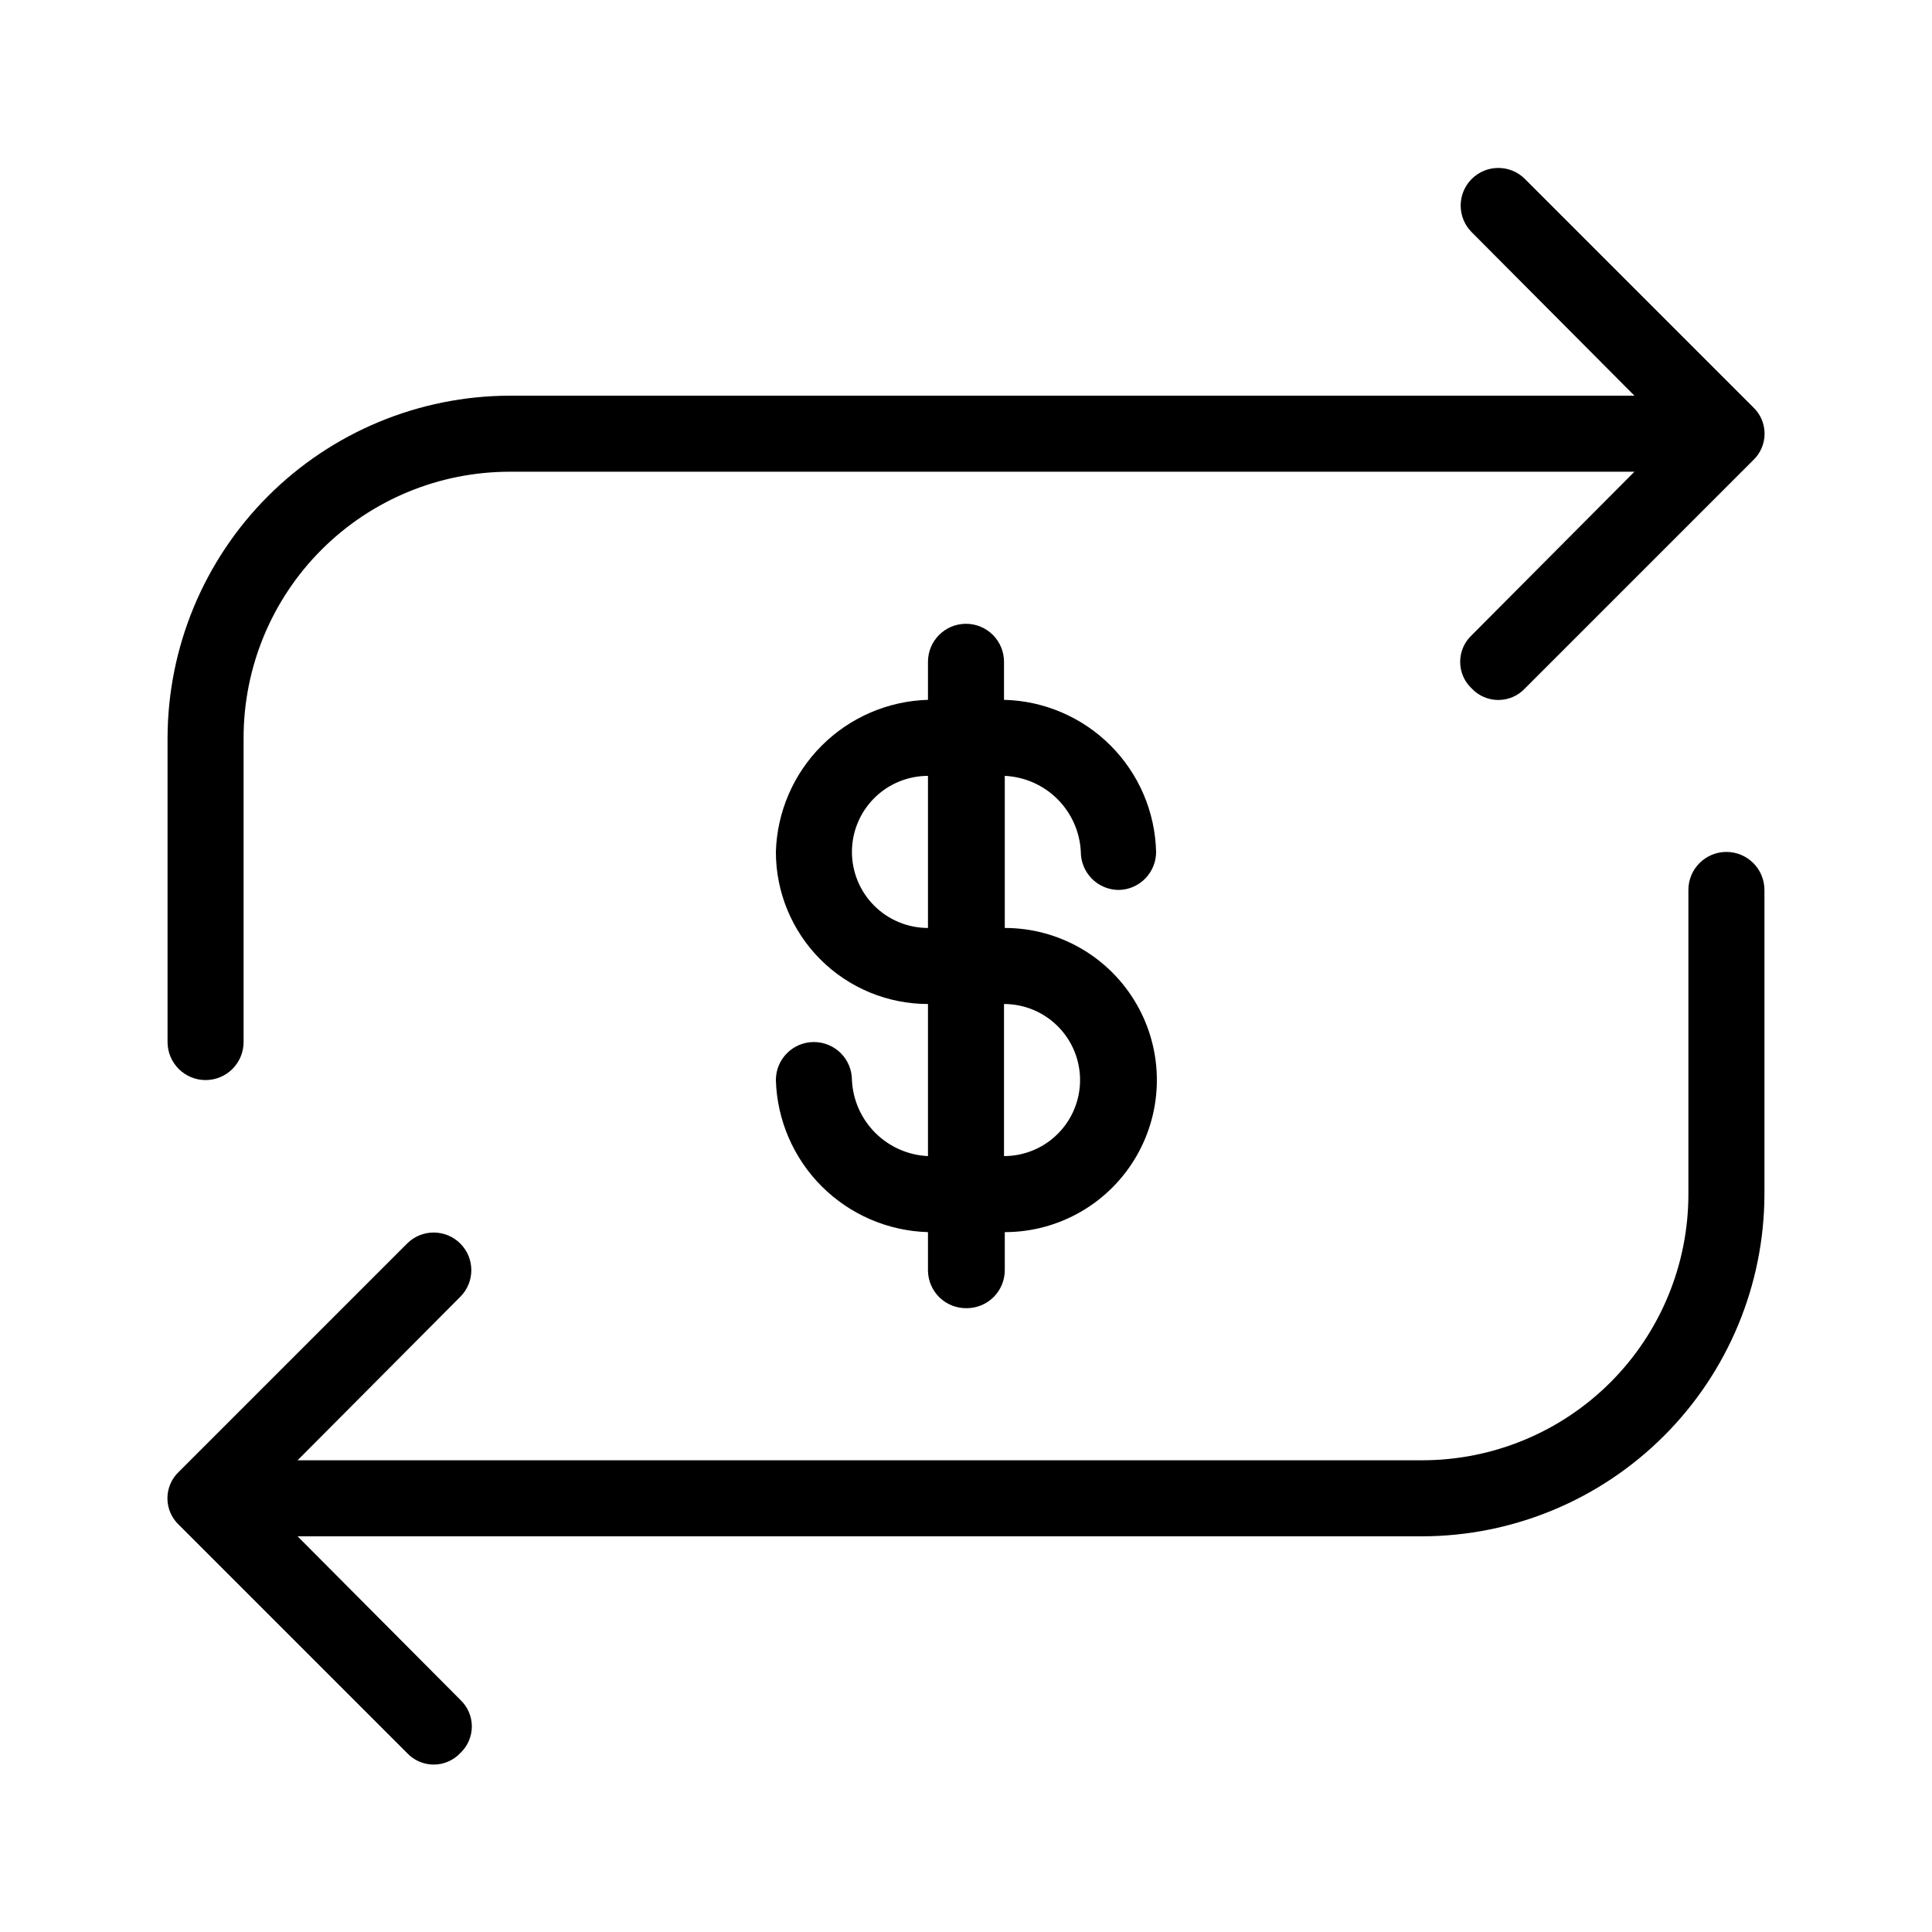
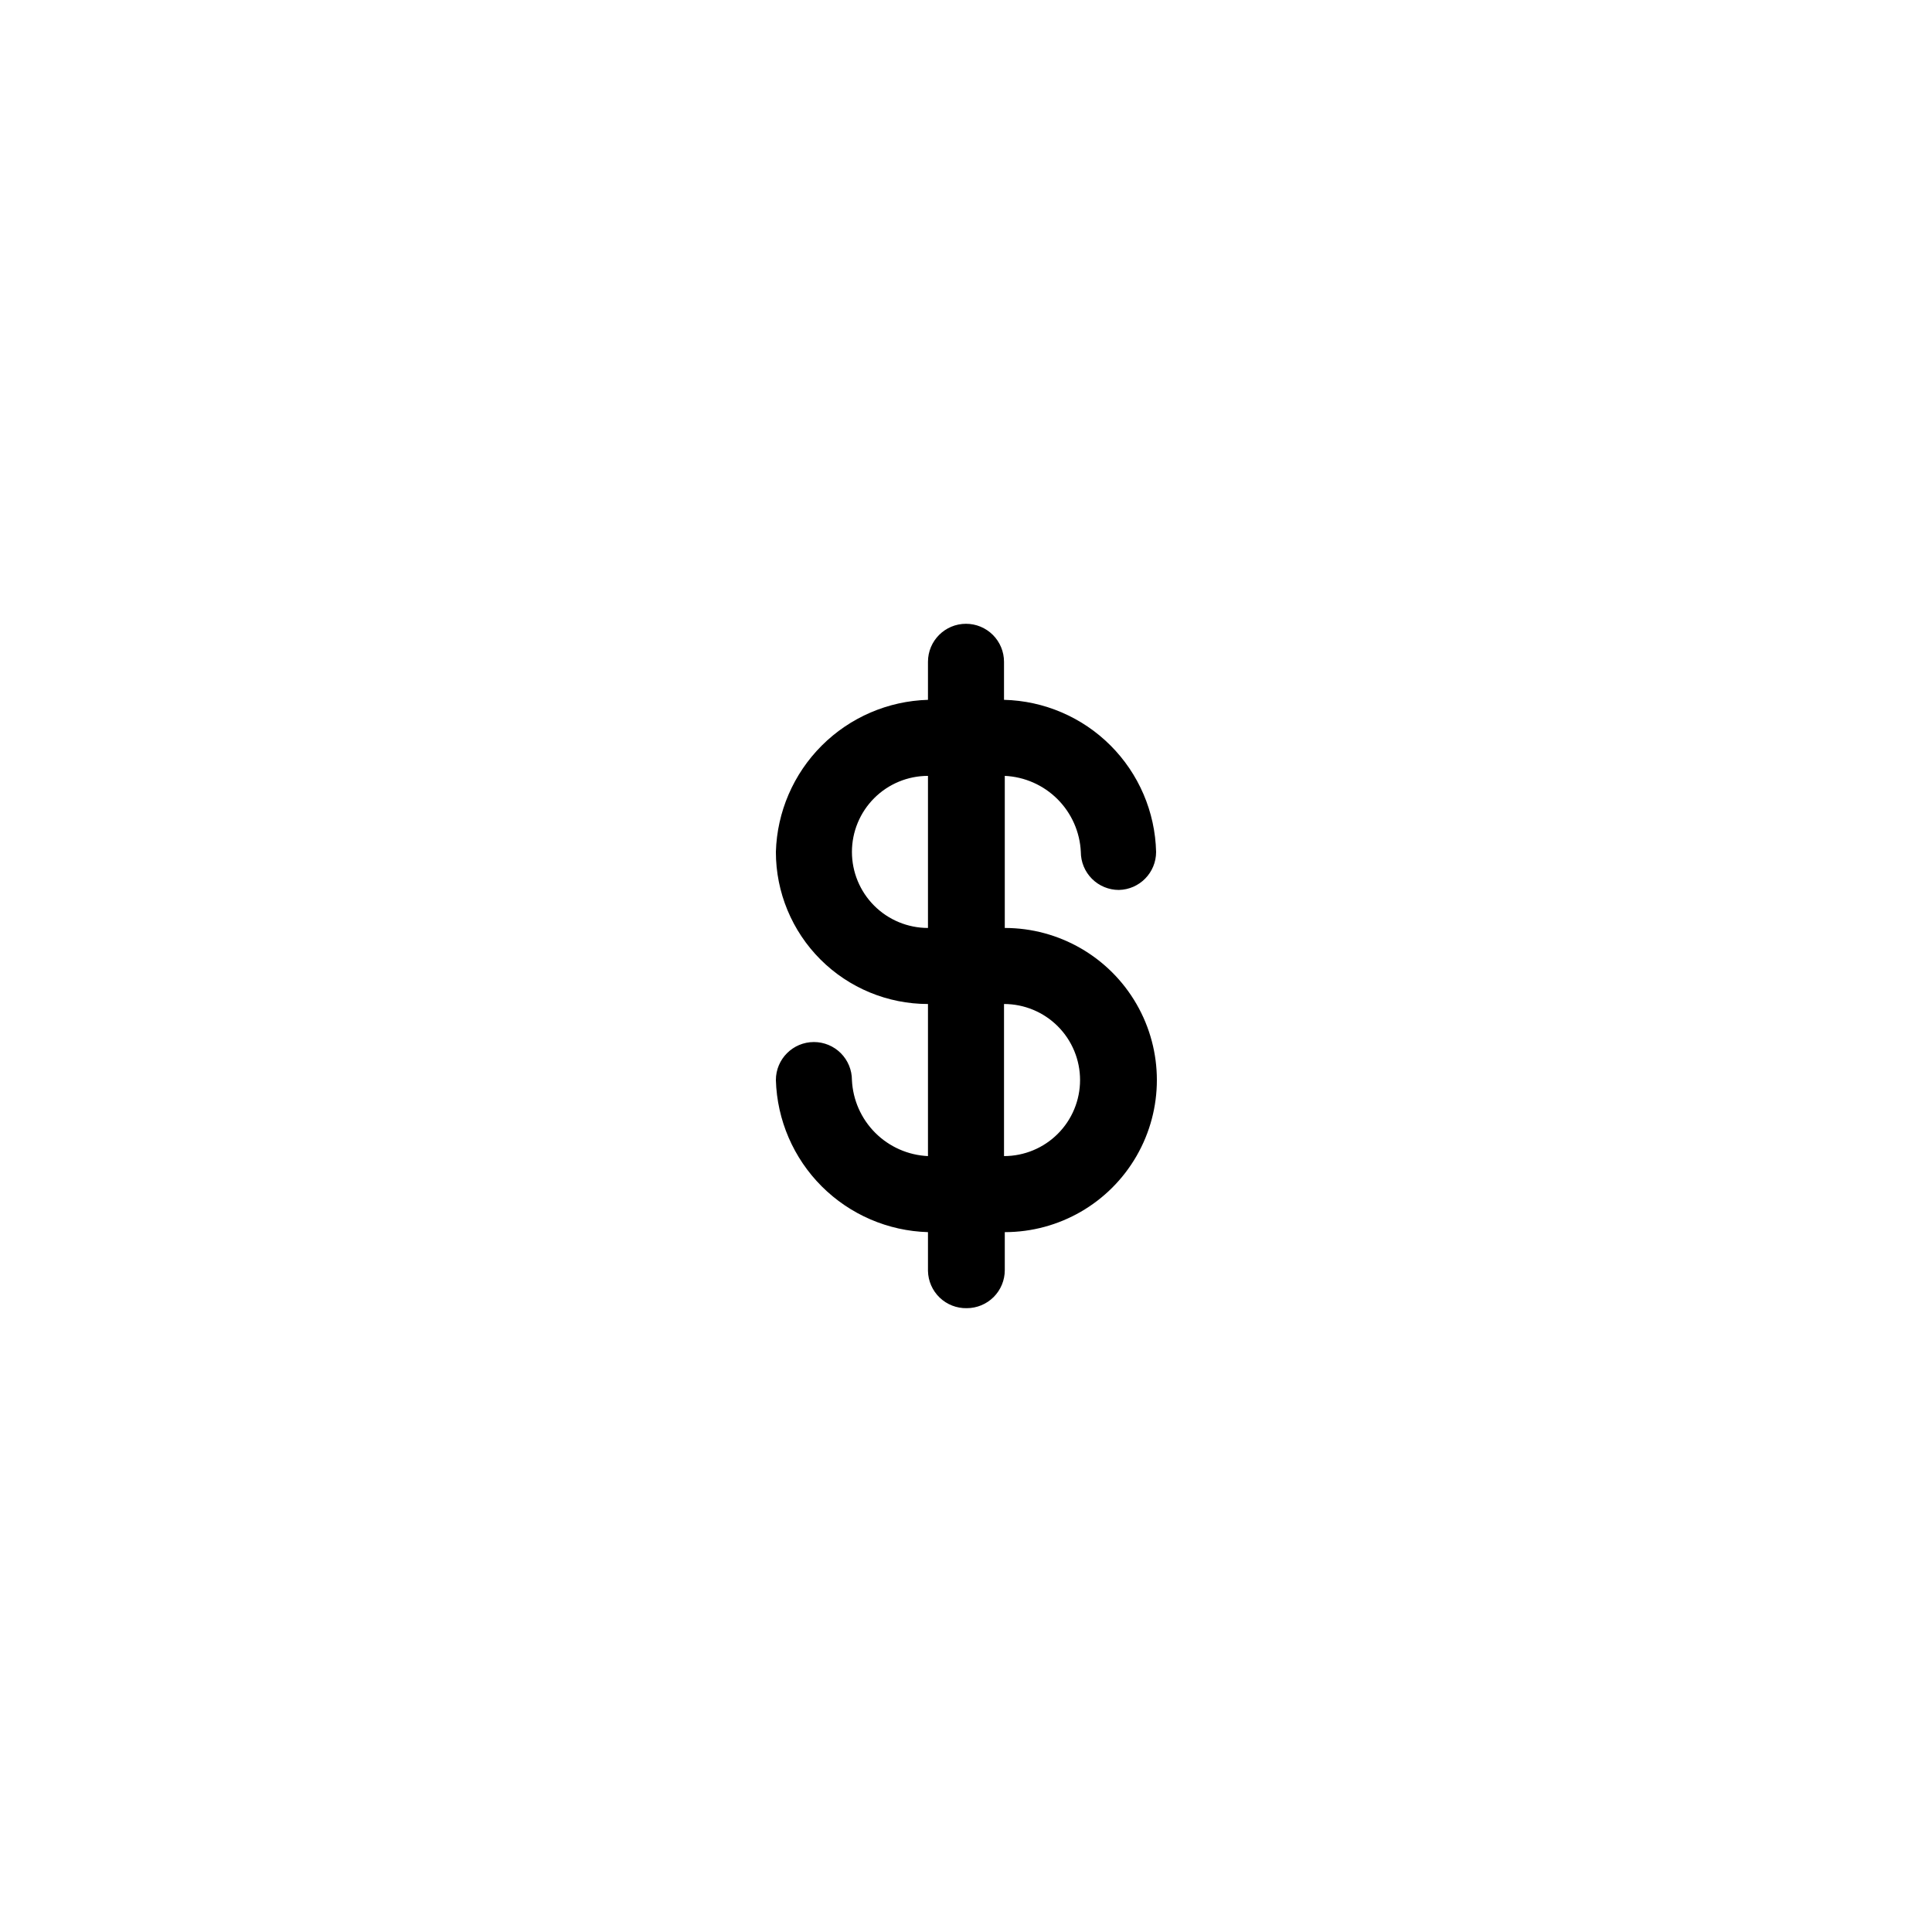
<svg xmlns="http://www.w3.org/2000/svg" fill="#000000" width="800px" height="800px" version="1.1" viewBox="144 144 512 512">
  <g>
-     <path d="m198.48 430.23c2.672 0 5.234-1.062 7.125-2.949 1.887-1.891 2.949-4.453 2.949-7.125v-80.609c0-18.707 7.43-36.648 20.66-49.875 13.227-13.23 31.168-20.66 49.875-20.66h298.05l-43.125 43.328c-1.949 1.828-3.055 4.383-3.055 7.055s1.105 5.223 3.055 7.051c1.828 1.949 4.383 3.055 7.055 3.055s5.223-1.105 7.051-3.055l60.457-60.457c1.949-1.828 3.055-4.379 3.055-7.051s-1.105-5.227-3.055-7.055l-60.457-60.457c-3.894-3.894-10.211-3.894-14.105 0s-3.894 10.211 0 14.105l43.125 43.328h-298.05c-24.035 0.055-47.07 9.625-64.066 26.621-16.996 16.996-26.566 40.031-26.621 64.066v80.609c0 2.672 1.062 5.234 2.953 7.125 1.887 1.887 4.449 2.949 7.125 2.949z" />
-     <path d="m601.52 369.77c-5.566 0-10.078 4.512-10.078 10.078v80.609c0 18.707-7.43 36.645-20.656 49.875-13.23 13.227-31.168 20.656-49.875 20.656h-298.05l43.125-43.328c3.894-3.894 3.894-10.211 0-14.105-3.894-3.894-10.211-3.894-14.105 0l-60.457 60.457c-1.949 1.828-3.055 4.383-3.055 7.055s1.105 5.223 3.055 7.051l60.457 60.457c1.828 1.949 4.383 3.055 7.055 3.055s5.223-1.105 7.051-3.055c1.949-1.828 3.055-4.379 3.055-7.051 0-2.672-1.105-5.227-3.055-7.055l-43.125-43.328h298.05c24.035-0.051 47.07-9.625 64.062-26.621 16.996-16.992 26.57-40.027 26.621-64.062v-80.609c0-2.676-1.062-5.238-2.949-7.125-1.891-1.891-4.453-2.953-7.125-2.953z" />
    <path d="m400.2 490.68c2.672 0 5.234-1.062 7.125-2.949 1.891-1.891 2.953-4.453 2.953-7.125v-10.078c14.398 0 27.703-7.68 34.902-20.152 7.203-12.469 7.203-27.832 0-40.305-7.199-12.469-20.504-20.152-34.902-20.152v-40.305c5.266 0.246 10.25 2.449 13.977 6.176 3.727 3.727 5.93 8.711 6.176 13.977 0 2.672 1.059 5.234 2.949 7.125s4.453 2.953 7.125 2.953c5.488-0.109 9.875-4.59 9.875-10.078-0.254-10.609-4.582-20.711-12.086-28.215-7.504-7.504-17.609-11.832-28.219-12.09v-10.074c0-2.676-1.062-5.238-2.949-7.125-1.891-1.891-4.453-2.953-7.125-2.953-5.566 0-10.078 4.512-10.078 10.078v10.074c-10.594 0.305-20.668 4.648-28.164 12.141-7.492 7.496-11.836 17.57-12.141 28.164 0 10.691 4.246 20.941 11.805 28.5 7.559 7.559 17.812 11.805 28.5 11.805v40.305c-5.266-0.246-10.25-2.445-13.977-6.176-3.727-3.727-5.93-8.711-6.176-13.977 0-2.672-1.062-5.234-2.949-7.125-1.891-1.891-4.453-2.949-7.125-2.949-5.566 0-10.078 4.512-10.078 10.074 0.305 10.594 4.648 20.668 12.141 28.164 7.496 7.492 17.57 11.836 28.164 12.141v10.277c0.055 2.672 1.168 5.215 3.094 7.066s4.512 2.863 7.184 2.809zm30.027-60.457c0 5.344-2.121 10.473-5.902 14.25-3.777 3.781-8.906 5.902-14.25 5.902v-40.305c5.344 0 10.473 2.125 14.25 5.902 3.781 3.781 5.902 8.906 5.902 14.25zm-60.457-60.457c0-5.344 2.125-10.469 5.902-14.25 3.781-3.777 8.906-5.902 14.25-5.902v40.305c-5.344 0-10.469-2.121-14.25-5.902-3.777-3.777-5.902-8.906-5.902-14.25z" />
  </g>
</svg>